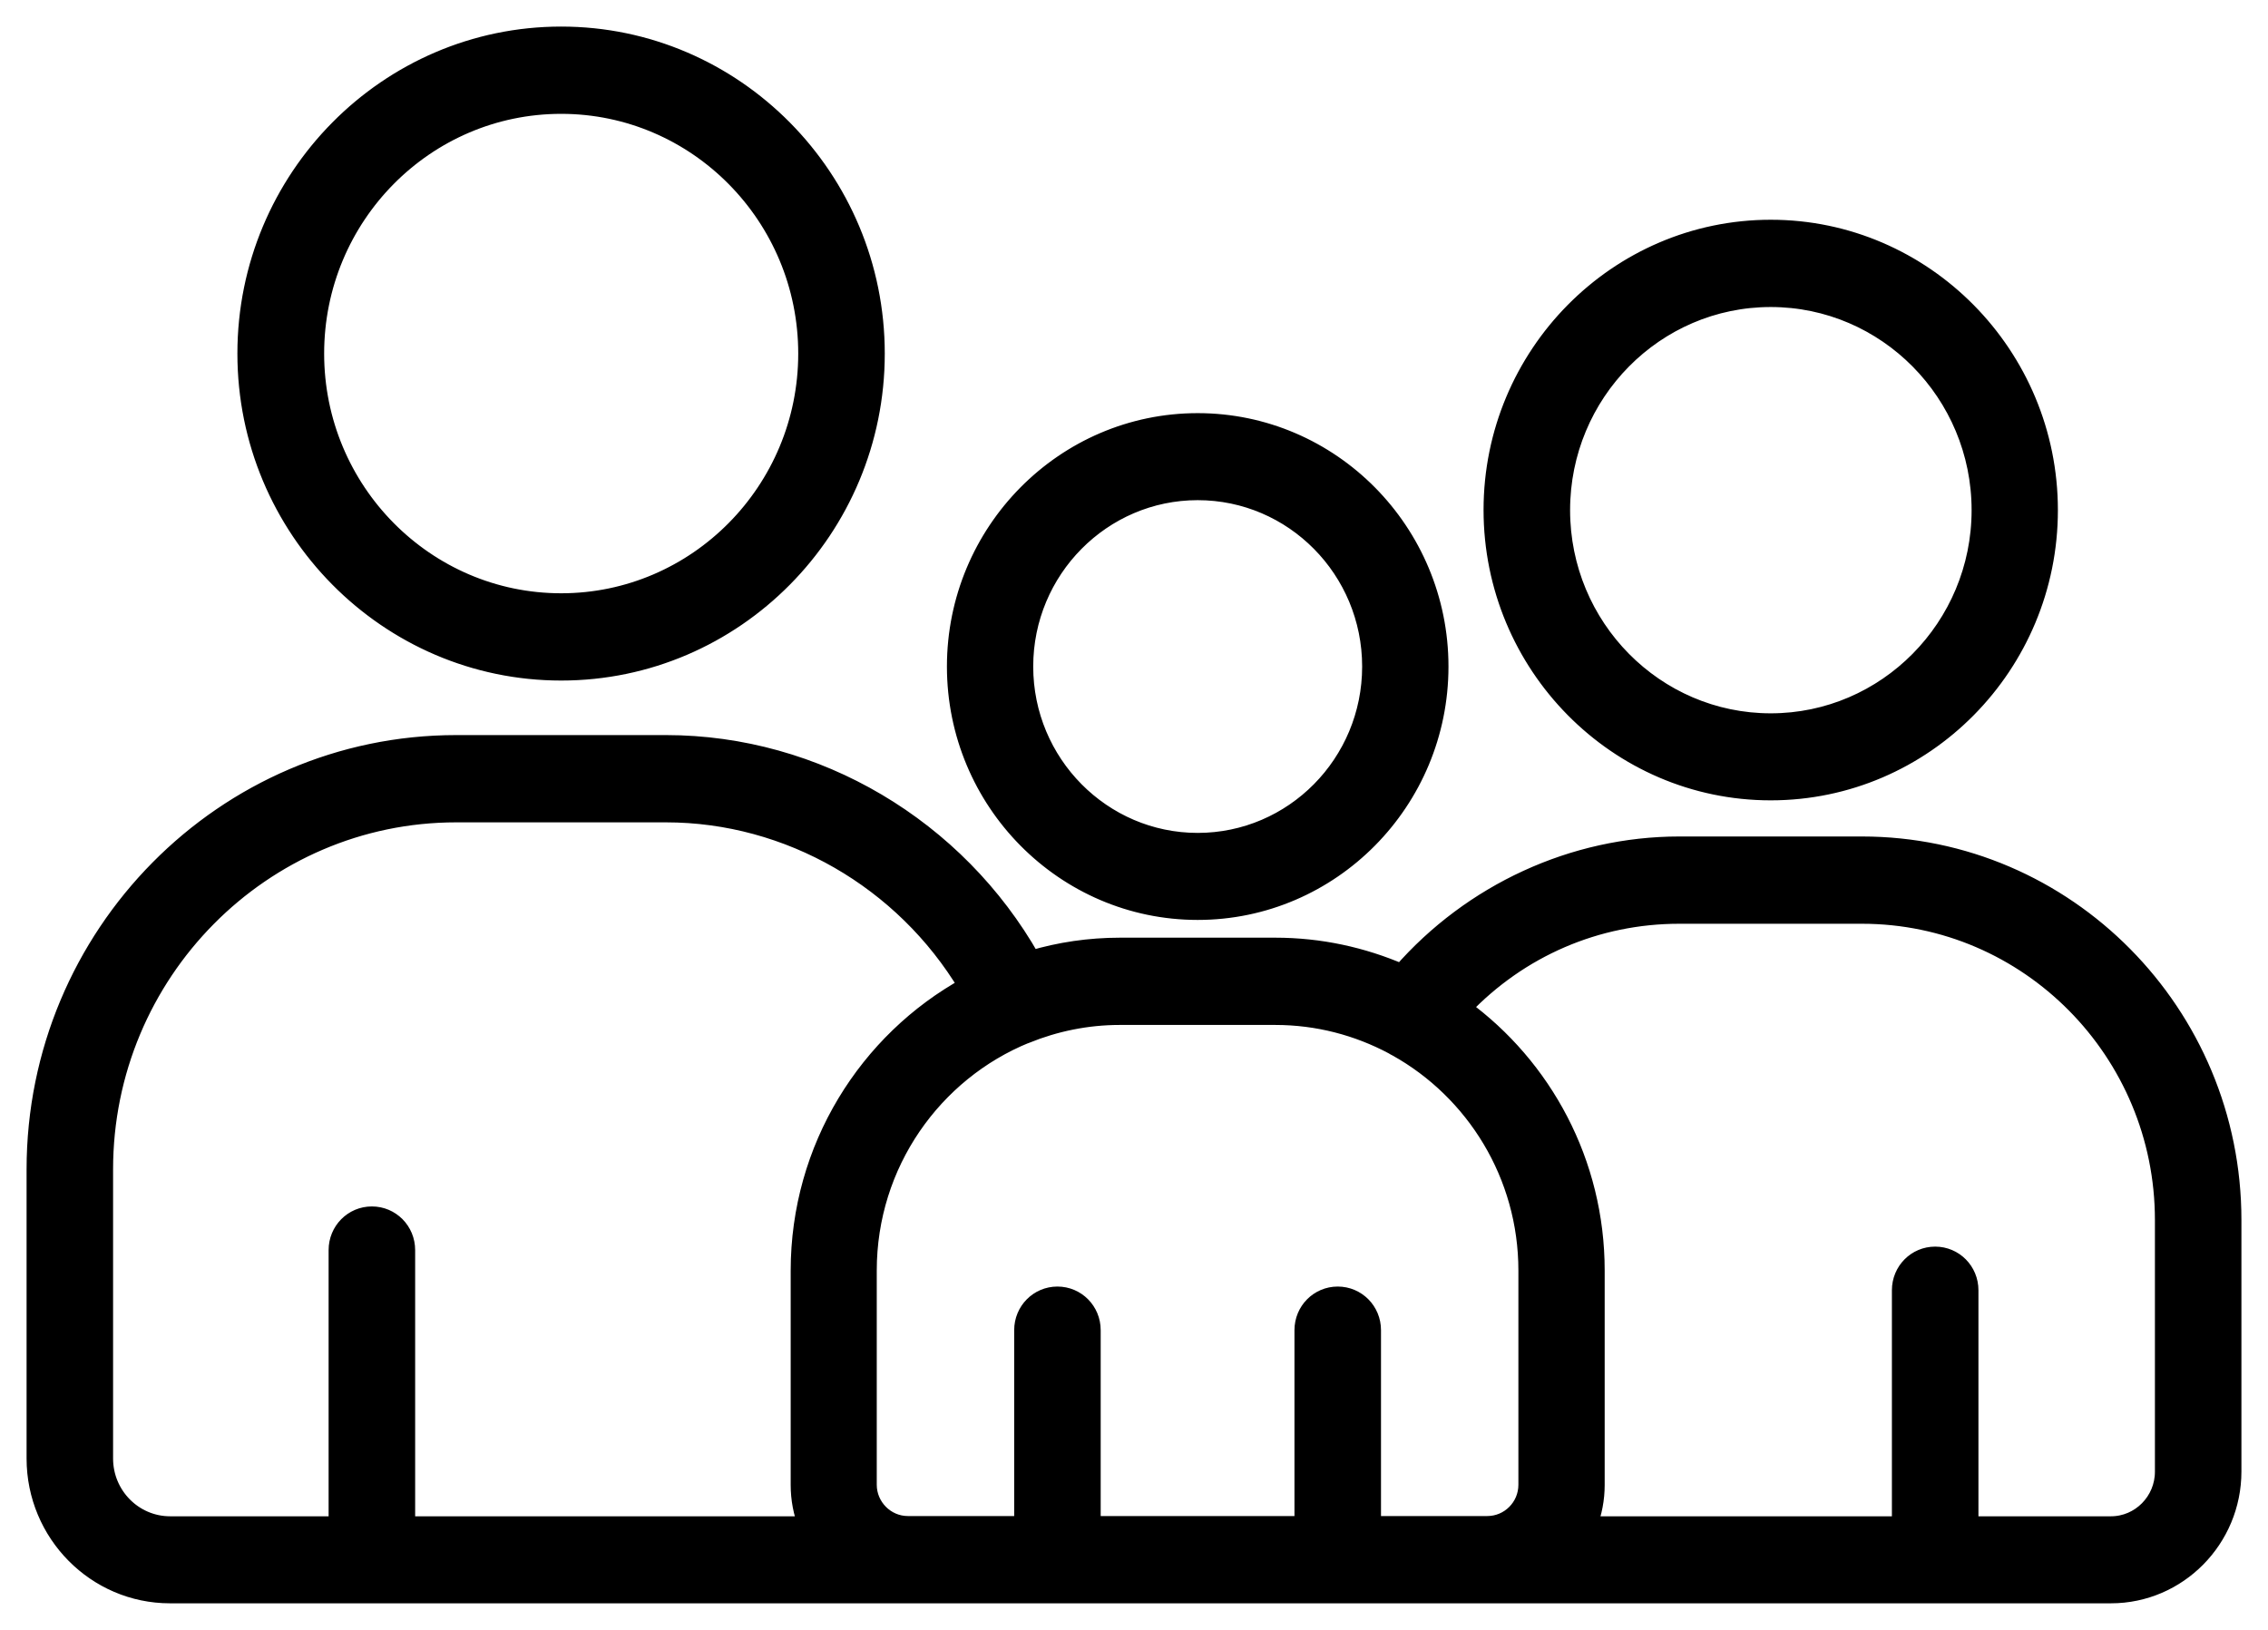
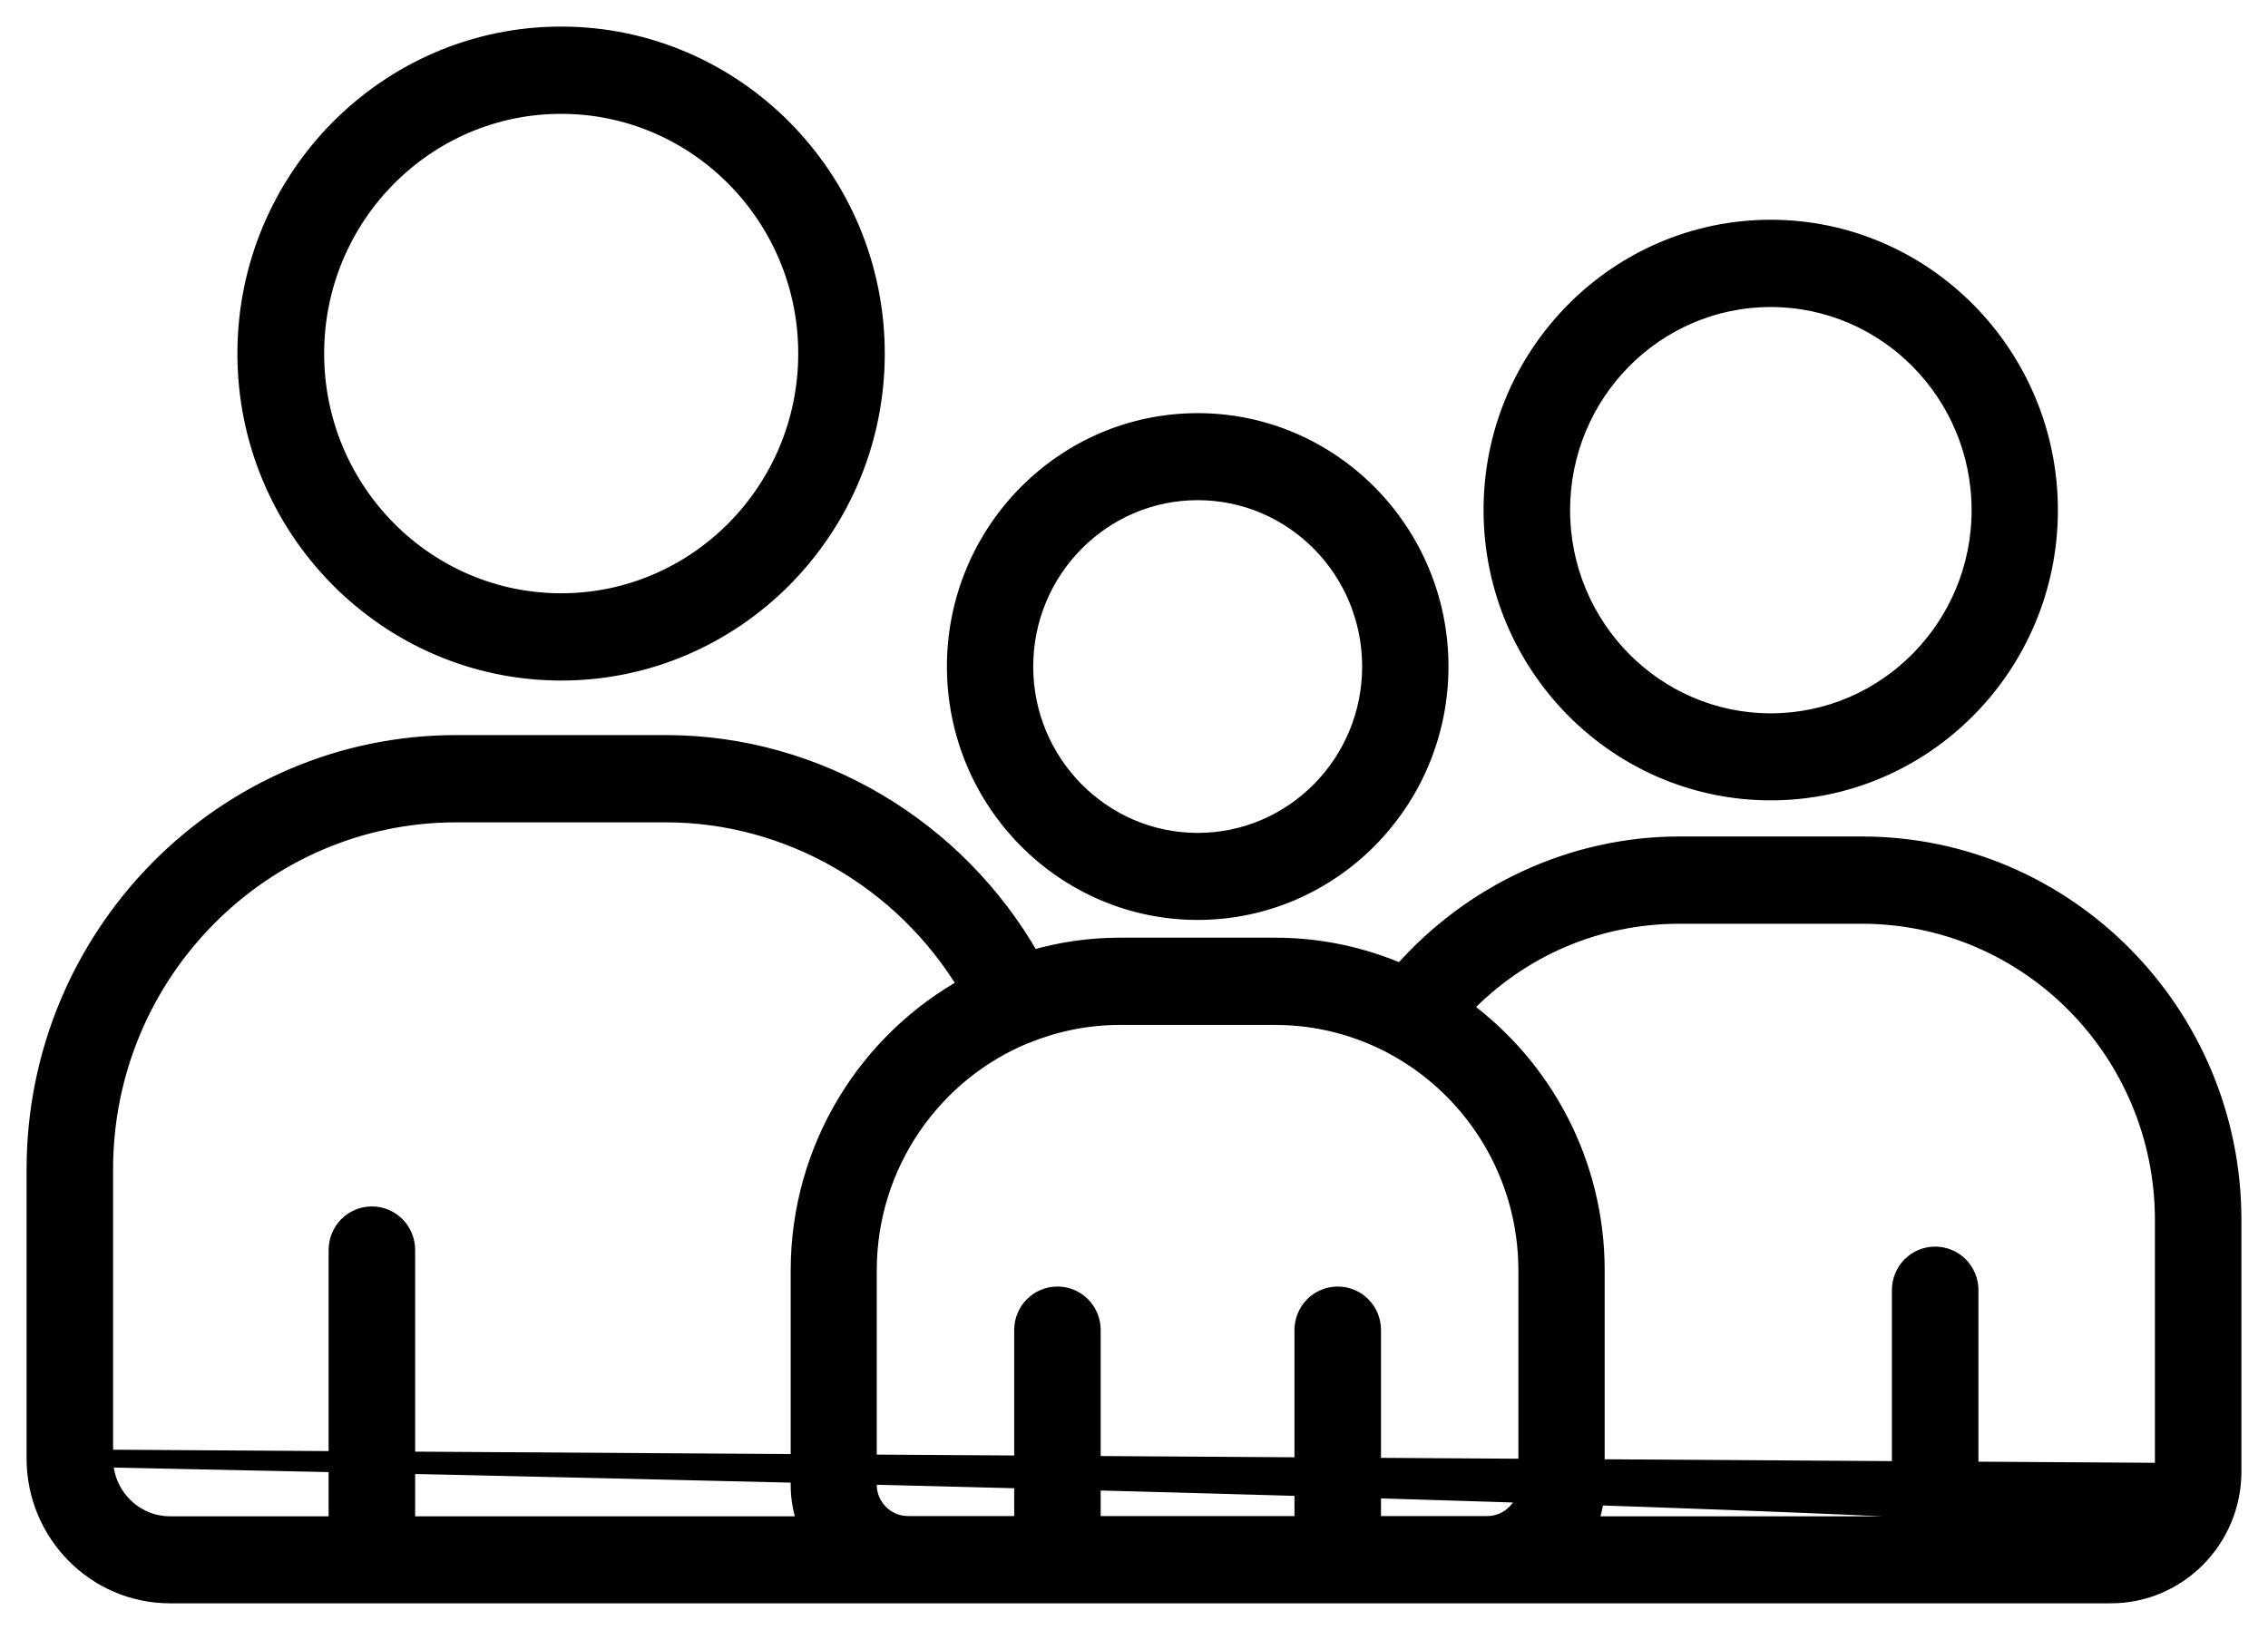
<svg xmlns="http://www.w3.org/2000/svg" width="64" height="46" viewBox="0 0 64 46" fill="none">
-   <path d="M15.836 18.957C20.733 18.957 24.717 14.93 24.717 9.979C24.717 5.027 20.727 1 15.836 1C10.939 1 6.949 5.027 6.949 9.979C6.949 14.93 10.939 18.957 15.836 18.957ZM15.836 2.963C19.663 2.963 22.775 6.11 22.775 9.979C22.775 13.847 19.663 16.994 15.836 16.994C12.01 16.994 8.897 13.847 8.897 9.979C8.897 6.11 12.003 2.963 15.836 2.963ZM52.541 23.858H47.387C44.4 23.858 41.526 25.188 39.547 27.454C38.45 26.98 37.248 26.714 35.989 26.714H31.605C30.735 26.714 29.902 26.84 29.107 27.075C27.002 23.358 23.044 20.996 18.792 20.996H12.874C6.329 20.996 1 26.384 1 33.001V41.163C1 43.278 2.703 45 4.795 45H59.568C61.459 45 63 43.442 63 41.53V34.432C63 28.601 58.309 23.858 52.541 23.858ZM35.989 28.677C37.185 28.677 38.313 28.98 39.302 29.506C39.34 29.531 39.377 29.55 39.415 29.569C41.607 30.791 43.097 33.153 43.097 35.857V41.904C43.097 42.531 42.59 43.037 41.97 43.037H38.72V37.541C38.72 36.996 38.288 36.56 37.749 36.56C37.211 36.56 36.778 36.996 36.778 37.541V43.037H30.81V37.541C30.81 36.996 30.378 36.56 29.839 36.56C29.301 36.56 28.869 36.996 28.869 37.541V43.037H25.618C24.998 43.037 24.491 42.524 24.491 41.904V35.857C24.491 32.843 26.339 30.259 28.95 29.196H28.956C29.77 28.866 30.666 28.677 31.593 28.677H35.989ZM2.941 41.163V33.001C2.941 27.461 7.4 22.959 12.874 22.959H18.792C22.262 22.959 25.499 24.839 27.291 27.828C24.479 29.379 22.562 32.4 22.562 35.863V41.91C22.562 42.309 22.637 42.695 22.775 43.044H11.465V35.281C11.465 34.736 11.033 34.299 10.494 34.299C9.956 34.299 9.523 34.736 9.523 35.281V43.044H4.801C3.774 43.044 2.941 42.201 2.941 41.163ZM61.059 41.536C61.059 42.366 60.389 43.044 59.568 43.044H55.579V36.414C55.579 35.87 55.147 35.433 54.608 35.433C54.069 35.433 53.637 35.87 53.637 36.414V43.044H44.82C44.957 42.689 45.032 42.309 45.032 41.91V35.857C45.032 32.811 43.548 30.108 41.275 28.449C42.878 26.764 45.051 25.821 47.387 25.821H52.541C57.238 25.821 61.059 29.683 61.059 34.432V41.536ZM49.968 22.338C54.301 22.338 57.821 18.773 57.821 14.398C57.821 10.023 54.295 6.452 49.968 6.452C45.64 6.452 42.114 10.017 42.114 14.392C42.114 18.767 45.634 22.338 49.968 22.338ZM49.968 8.415C53.23 8.415 55.886 11.099 55.886 14.398C55.886 17.697 53.23 20.382 49.968 20.382C46.705 20.382 44.056 17.697 44.056 14.398C44.056 11.099 46.705 8.415 49.968 8.415ZM33.797 25.713C37.561 25.713 40.624 22.617 40.624 18.811C40.624 15.006 37.561 11.91 33.797 11.91C30.034 11.91 26.971 15.006 26.971 18.811C26.971 22.617 30.034 25.713 33.797 25.713ZM33.797 13.866C36.497 13.866 38.688 16.082 38.688 18.811C38.688 21.541 36.497 23.757 33.797 23.757C31.104 23.757 28.906 21.541 28.906 18.811C28.906 16.082 31.104 13.866 33.797 13.866Z" fill="#040405" stroke="#F0EAE3" style="fill:#040405;fill:color(display-p3 0.016 0.016 0.02);fill-opacity:1;stroke:#F0EAE3;stroke:color(display-p3 0.941 0.918 0.89);stroke-opacity:1;" stroke-width="0.5" />
+   <path d="M15.836 18.957C20.733 18.957 24.717 14.93 24.717 9.979C24.717 5.027 20.727 1 15.836 1C10.939 1 6.949 5.027 6.949 9.979C6.949 14.93 10.939 18.957 15.836 18.957ZM15.836 2.963C19.663 2.963 22.775 6.11 22.775 9.979C22.775 13.847 19.663 16.994 15.836 16.994C12.01 16.994 8.897 13.847 8.897 9.979C8.897 6.11 12.003 2.963 15.836 2.963ZM52.541 23.858H47.387C44.4 23.858 41.526 25.188 39.547 27.454C38.45 26.98 37.248 26.714 35.989 26.714H31.605C30.735 26.714 29.902 26.84 29.107 27.075C27.002 23.358 23.044 20.996 18.792 20.996H12.874C6.329 20.996 1 26.384 1 33.001V41.163C1 43.278 2.703 45 4.795 45H59.568C61.459 45 63 43.442 63 41.53V34.432C63 28.601 58.309 23.858 52.541 23.858ZM35.989 28.677C37.185 28.677 38.313 28.98 39.302 29.506C39.34 29.531 39.377 29.55 39.415 29.569C41.607 30.791 43.097 33.153 43.097 35.857V41.904C43.097 42.531 42.59 43.037 41.97 43.037H38.72V37.541C38.72 36.996 38.288 36.56 37.749 36.56C37.211 36.56 36.778 36.996 36.778 37.541V43.037H30.81V37.541C30.81 36.996 30.378 36.56 29.839 36.56C29.301 36.56 28.869 36.996 28.869 37.541V43.037H25.618C24.998 43.037 24.491 42.524 24.491 41.904V35.857C24.491 32.843 26.339 30.259 28.95 29.196H28.956C29.77 28.866 30.666 28.677 31.593 28.677H35.989ZM2.941 41.163V33.001C2.941 27.461 7.4 22.959 12.874 22.959H18.792C22.262 22.959 25.499 24.839 27.291 27.828C24.479 29.379 22.562 32.4 22.562 35.863V41.91C22.562 42.309 22.637 42.695 22.775 43.044H11.465V35.281C11.465 34.736 11.033 34.299 10.494 34.299C9.956 34.299 9.523 34.736 9.523 35.281V43.044H4.801C3.774 43.044 2.941 42.201 2.941 41.163ZC61.059 42.366 60.389 43.044 59.568 43.044H55.579V36.414C55.579 35.87 55.147 35.433 54.608 35.433C54.069 35.433 53.637 35.87 53.637 36.414V43.044H44.82C44.957 42.689 45.032 42.309 45.032 41.91V35.857C45.032 32.811 43.548 30.108 41.275 28.449C42.878 26.764 45.051 25.821 47.387 25.821H52.541C57.238 25.821 61.059 29.683 61.059 34.432V41.536ZM49.968 22.338C54.301 22.338 57.821 18.773 57.821 14.398C57.821 10.023 54.295 6.452 49.968 6.452C45.64 6.452 42.114 10.017 42.114 14.392C42.114 18.767 45.634 22.338 49.968 22.338ZM49.968 8.415C53.23 8.415 55.886 11.099 55.886 14.398C55.886 17.697 53.23 20.382 49.968 20.382C46.705 20.382 44.056 17.697 44.056 14.398C44.056 11.099 46.705 8.415 49.968 8.415ZM33.797 25.713C37.561 25.713 40.624 22.617 40.624 18.811C40.624 15.006 37.561 11.91 33.797 11.91C30.034 11.91 26.971 15.006 26.971 18.811C26.971 22.617 30.034 25.713 33.797 25.713ZM33.797 13.866C36.497 13.866 38.688 16.082 38.688 18.811C38.688 21.541 36.497 23.757 33.797 23.757C31.104 23.757 28.906 21.541 28.906 18.811C28.906 16.082 31.104 13.866 33.797 13.866Z" fill="#040405" stroke="#F0EAE3" style="fill:#040405;fill:color(display-p3 0.016 0.016 0.02);fill-opacity:1;stroke:#F0EAE3;stroke:color(display-p3 0.941 0.918 0.89);stroke-opacity:1;" stroke-width="0.5" />
</svg>